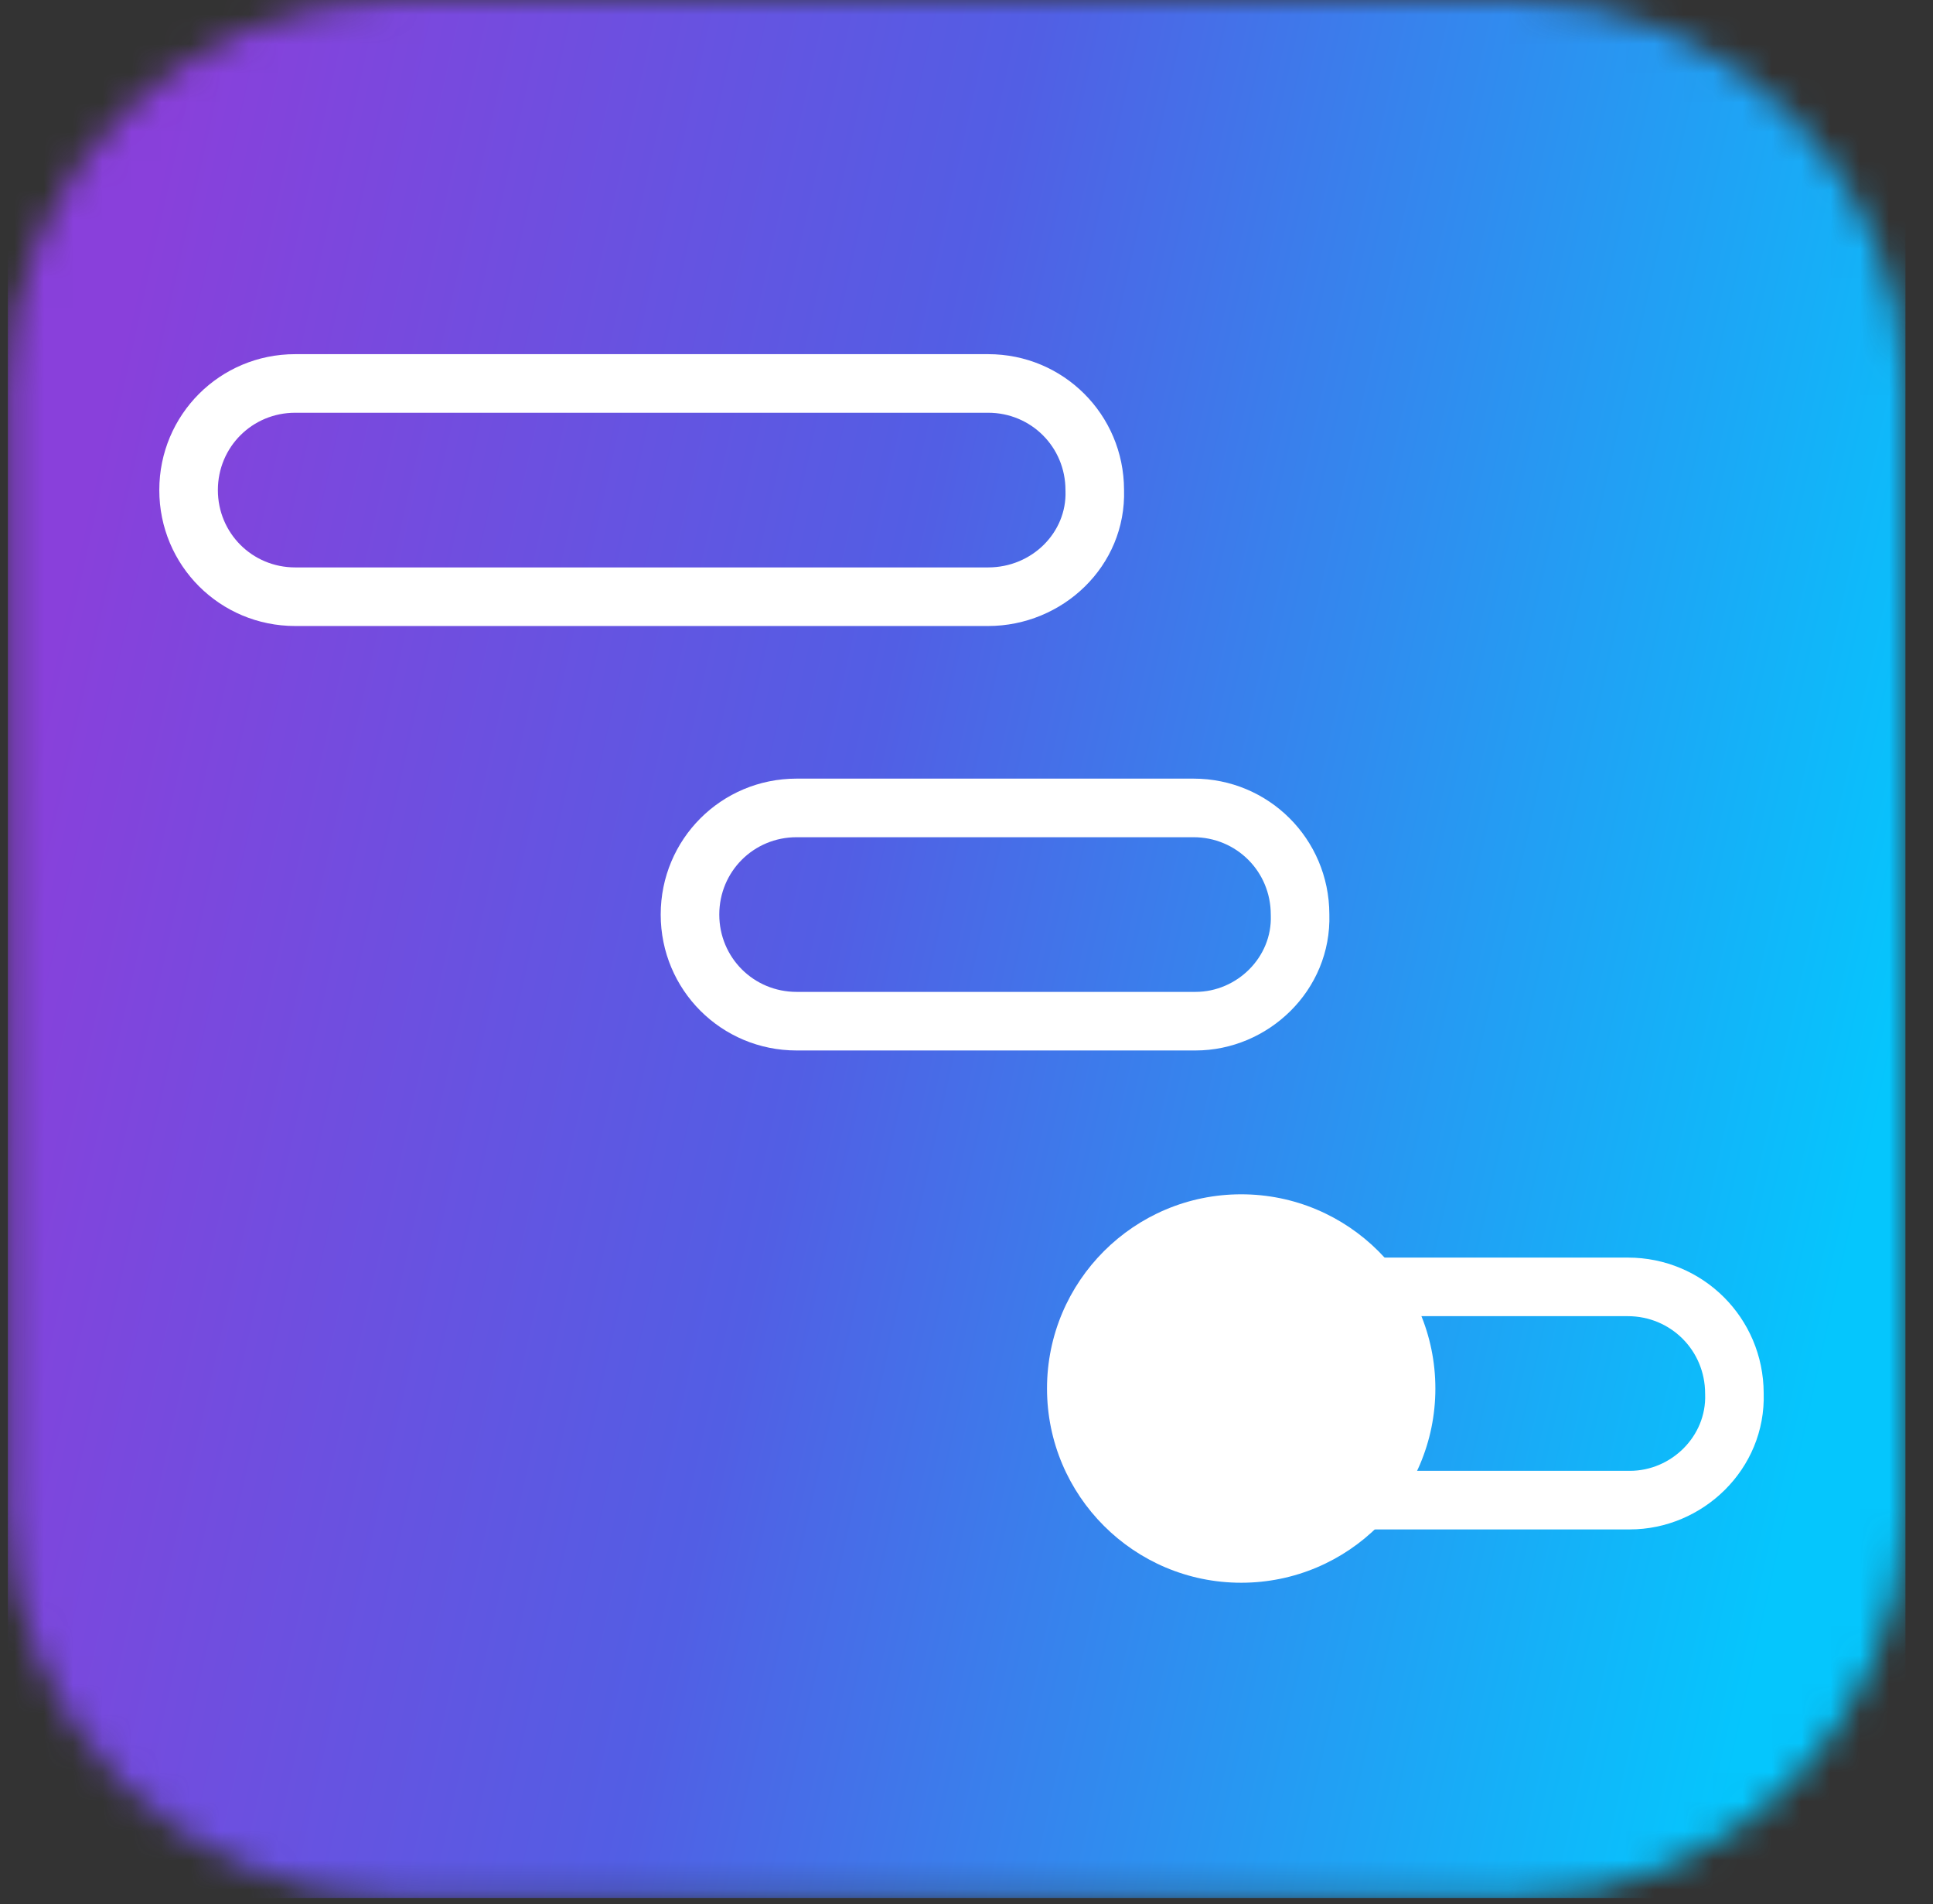
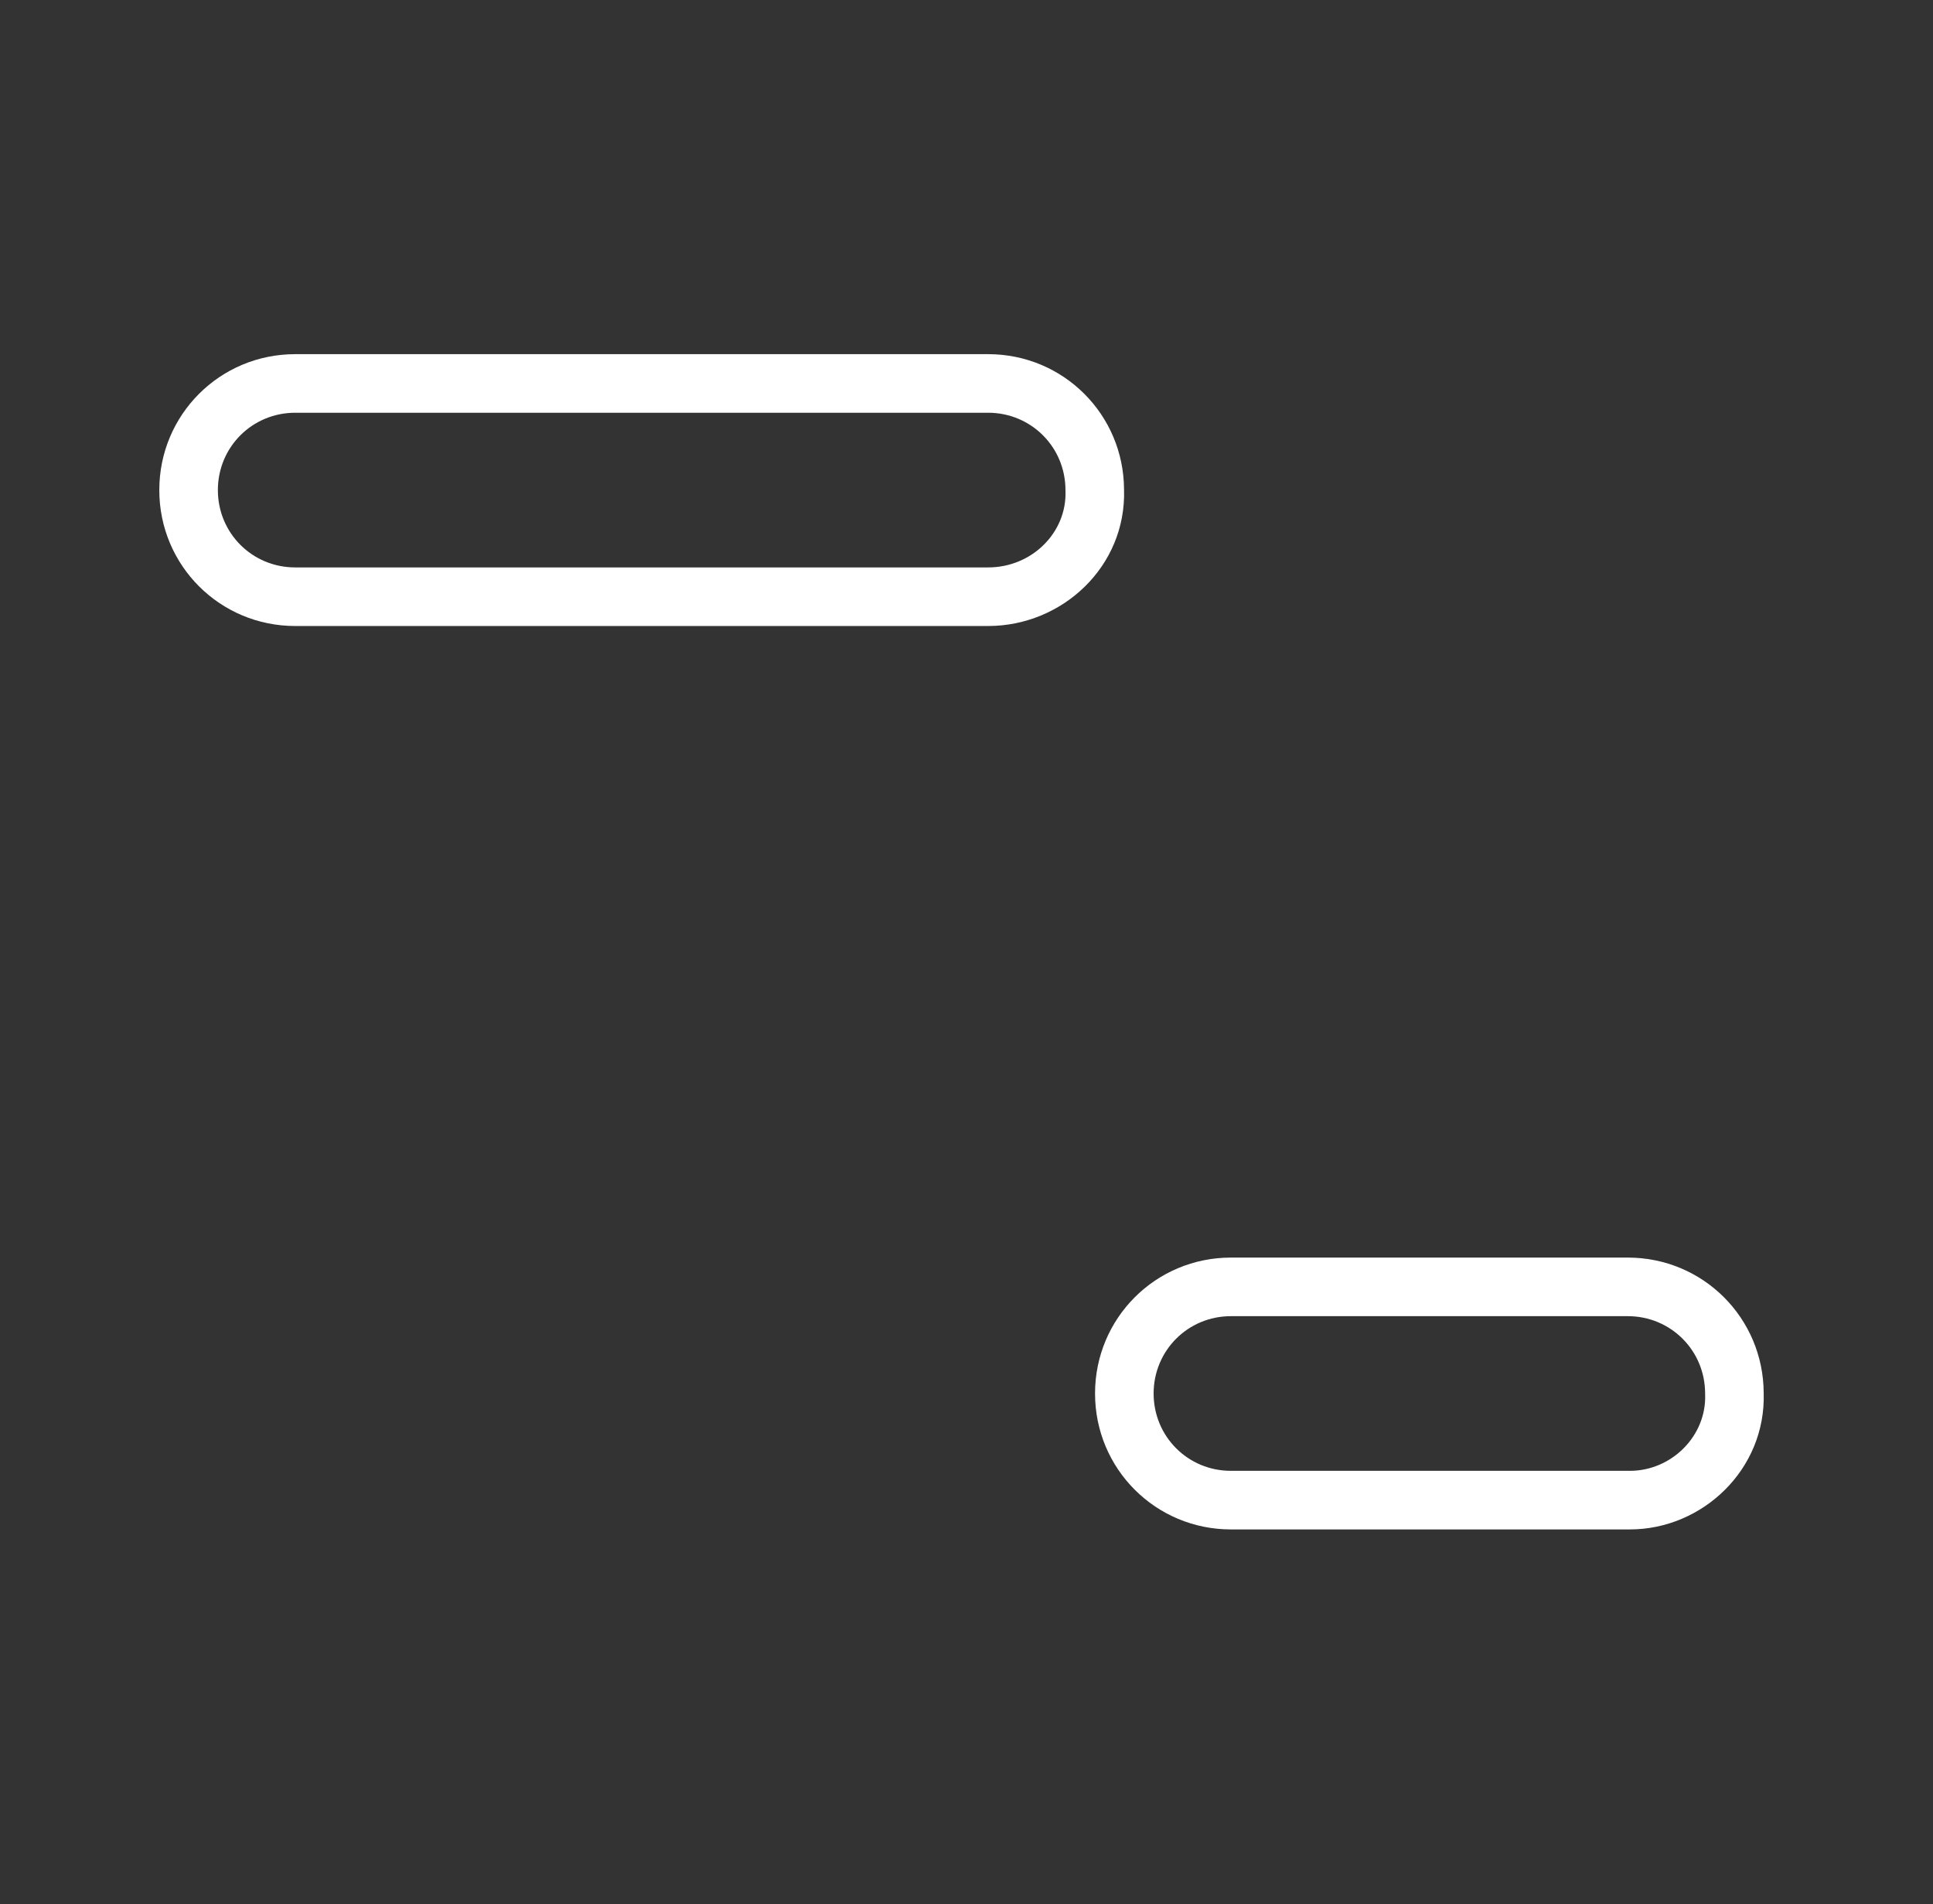
<svg xmlns="http://www.w3.org/2000/svg" width="66" height="65" viewBox="0 0 66 65" fill="none">
  <rect x="0" y="0" width="66" height="65" fill="#333333" stroke="none" />
  <mask id="mask0_94_766" style="mask-type:luminance" maskUnits="userSpaceOnUse" x="0" y="0" width="66" height="65">
-     <path fill-rule="evenodd" clip-rule="evenodd" d="M13.579 0H51.749C59.069 0 65.059 5.99 65.059 13.31V51.48C65.059 58.8 59.069 64.79 51.749 64.79H13.579C6.259 64.79 0.269 58.8 0.269 51.48V13.31C0.269 5.99 6.259 0 13.579 0Z" fill="white" />
-   </mask>
+     </mask>
  <g mask="url(#mask0_94_766)">
-     <path d="M65.059 0H0.269V64.79H65.059V0Z" fill="url(#paint0_linear_94_766)" />
-   </g>
+     </g>
  <path fill-rule="evenodd" clip-rule="evenodd" d="M10.079 14.09C8.611 14.09 7.439 15.262 7.439 16.73C7.439 18.198 8.611 19.37 10.079 19.37H33.739C35.239 19.37 36.428 18.174 36.38 16.765C36.379 16.753 36.379 16.741 36.379 16.73C36.379 15.262 35.207 14.09 33.739 14.09H10.079ZM5.439 16.73C5.439 14.158 7.507 12.09 10.079 12.09H33.739C36.306 12.09 38.37 14.149 38.379 16.713C38.46 19.335 36.273 21.37 33.739 21.37H10.079C7.507 21.37 5.439 19.302 5.439 16.73Z" fill="white" />
-   <path fill-rule="evenodd" clip-rule="evenodd" d="M27.199 28.58C25.731 28.58 24.559 29.752 24.559 31.22C24.559 32.688 25.731 33.86 27.199 33.86H40.819C42.237 33.86 43.439 32.676 43.39 31.255C43.389 31.243 43.389 31.232 43.389 31.22C43.389 29.752 42.217 28.58 40.749 28.58H27.199ZM22.559 31.22C22.559 28.648 24.627 26.58 27.199 26.58H40.749C43.316 26.58 45.38 28.638 45.389 31.203C45.47 33.813 43.296 35.86 40.819 35.86H27.199C24.627 35.86 22.559 33.792 22.559 31.22Z" fill="white" />
  <path fill-rule="evenodd" clip-rule="evenodd" d="M42.029 44.93C40.561 44.93 39.389 46.102 39.389 47.57C39.389 49.038 40.561 50.21 42.029 50.21H55.649C57.067 50.21 58.269 49.026 58.22 47.605C58.219 47.593 58.219 47.582 58.219 47.57C58.219 46.102 57.047 44.93 55.579 44.93H42.029ZM37.389 47.57C37.389 44.998 39.457 42.93 42.029 42.93H55.579C58.146 42.93 60.21 44.989 60.219 47.553C60.3 50.163 58.126 52.21 55.649 52.21H42.029C39.457 52.21 37.389 50.142 37.389 47.57Z" fill="white" />
-   <path fill-rule="evenodd" clip-rule="evenodd" d="M49.009 47.4C49.009 43.74 46.039 40.77 42.379 40.77C38.719 40.77 35.749 43.74 35.749 47.4C35.749 51.06 38.719 54.03 42.379 54.03C46.039 54.03 49.009 51.06 49.009 47.4Z" fill="white" />
  <defs>
    <linearGradient id="paint0_linear_94_766" x1="-7.699" y1="26.125" x2="63.335" y2="41.958" gradientUnits="userSpaceOnUse">
      <stop offset="0.115" stop-color="#8940DB" />
      <stop offset="0.5" stop-color="#525EE4" />
      <stop offset="1" stop-color="#05C6FD" />
    </linearGradient>
  </defs>
</svg>